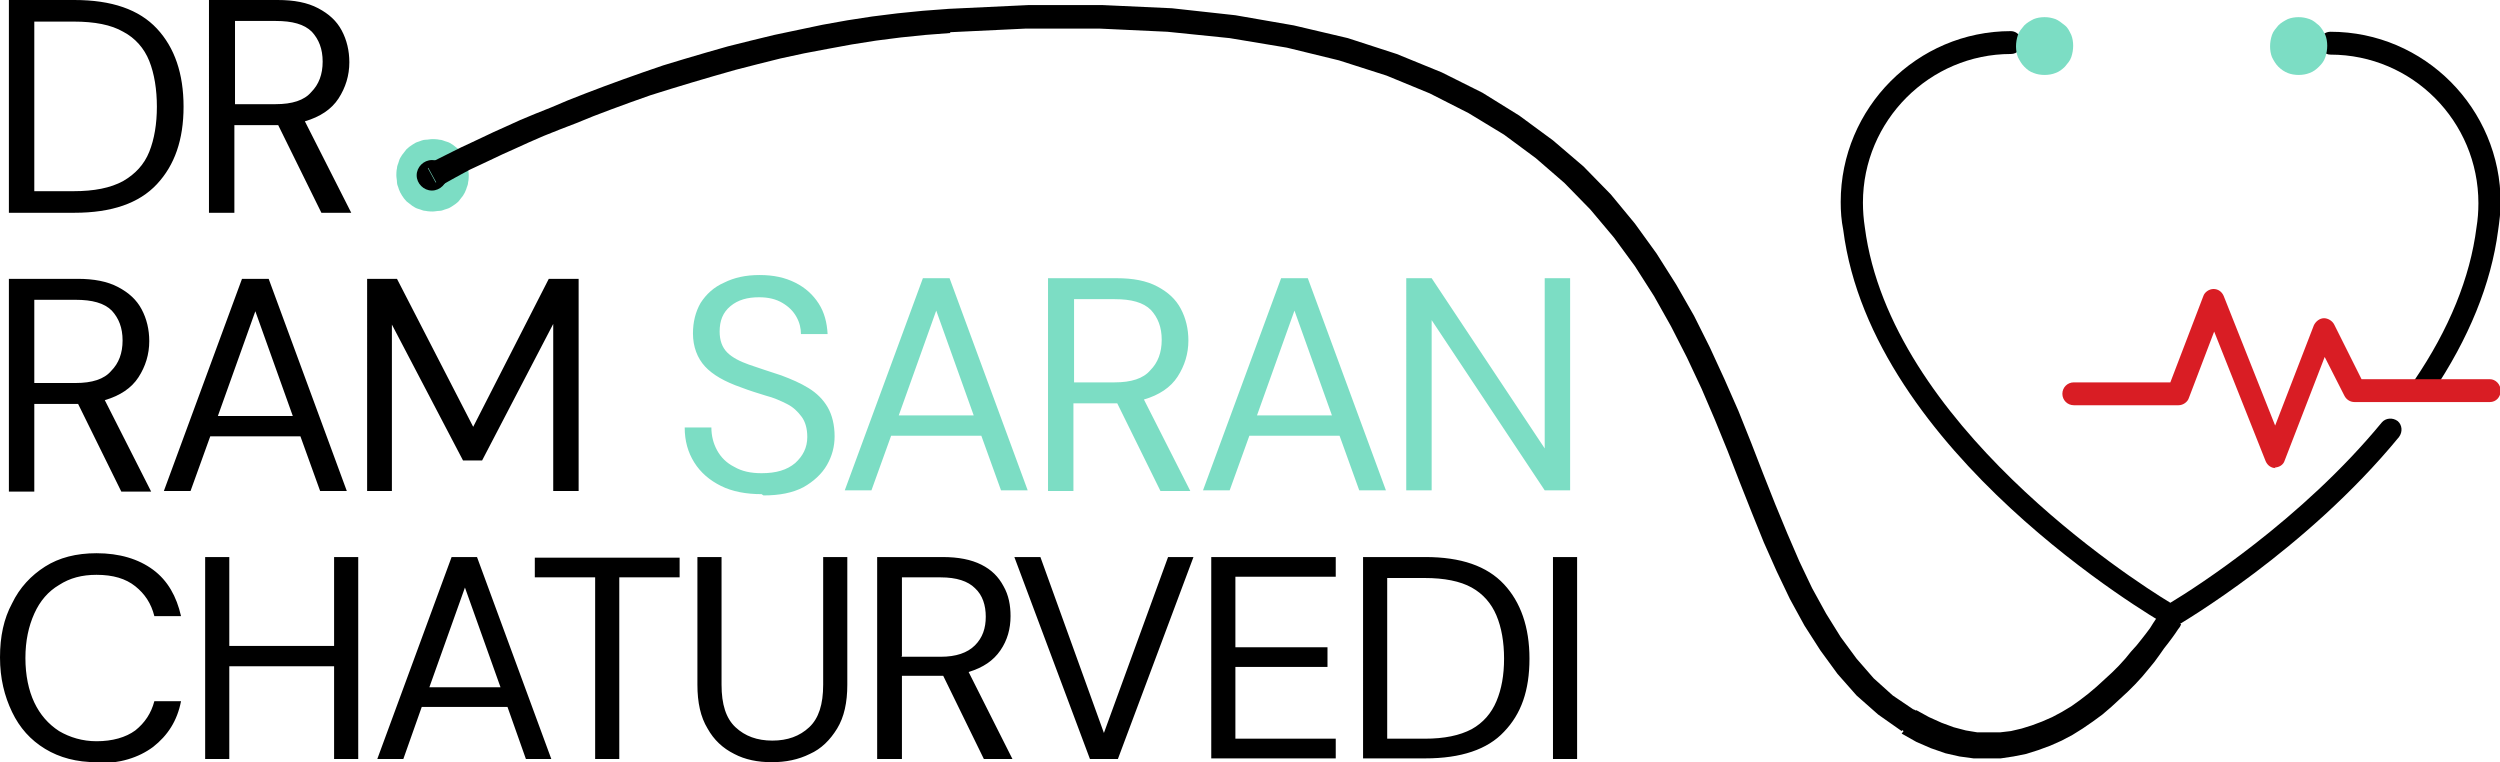
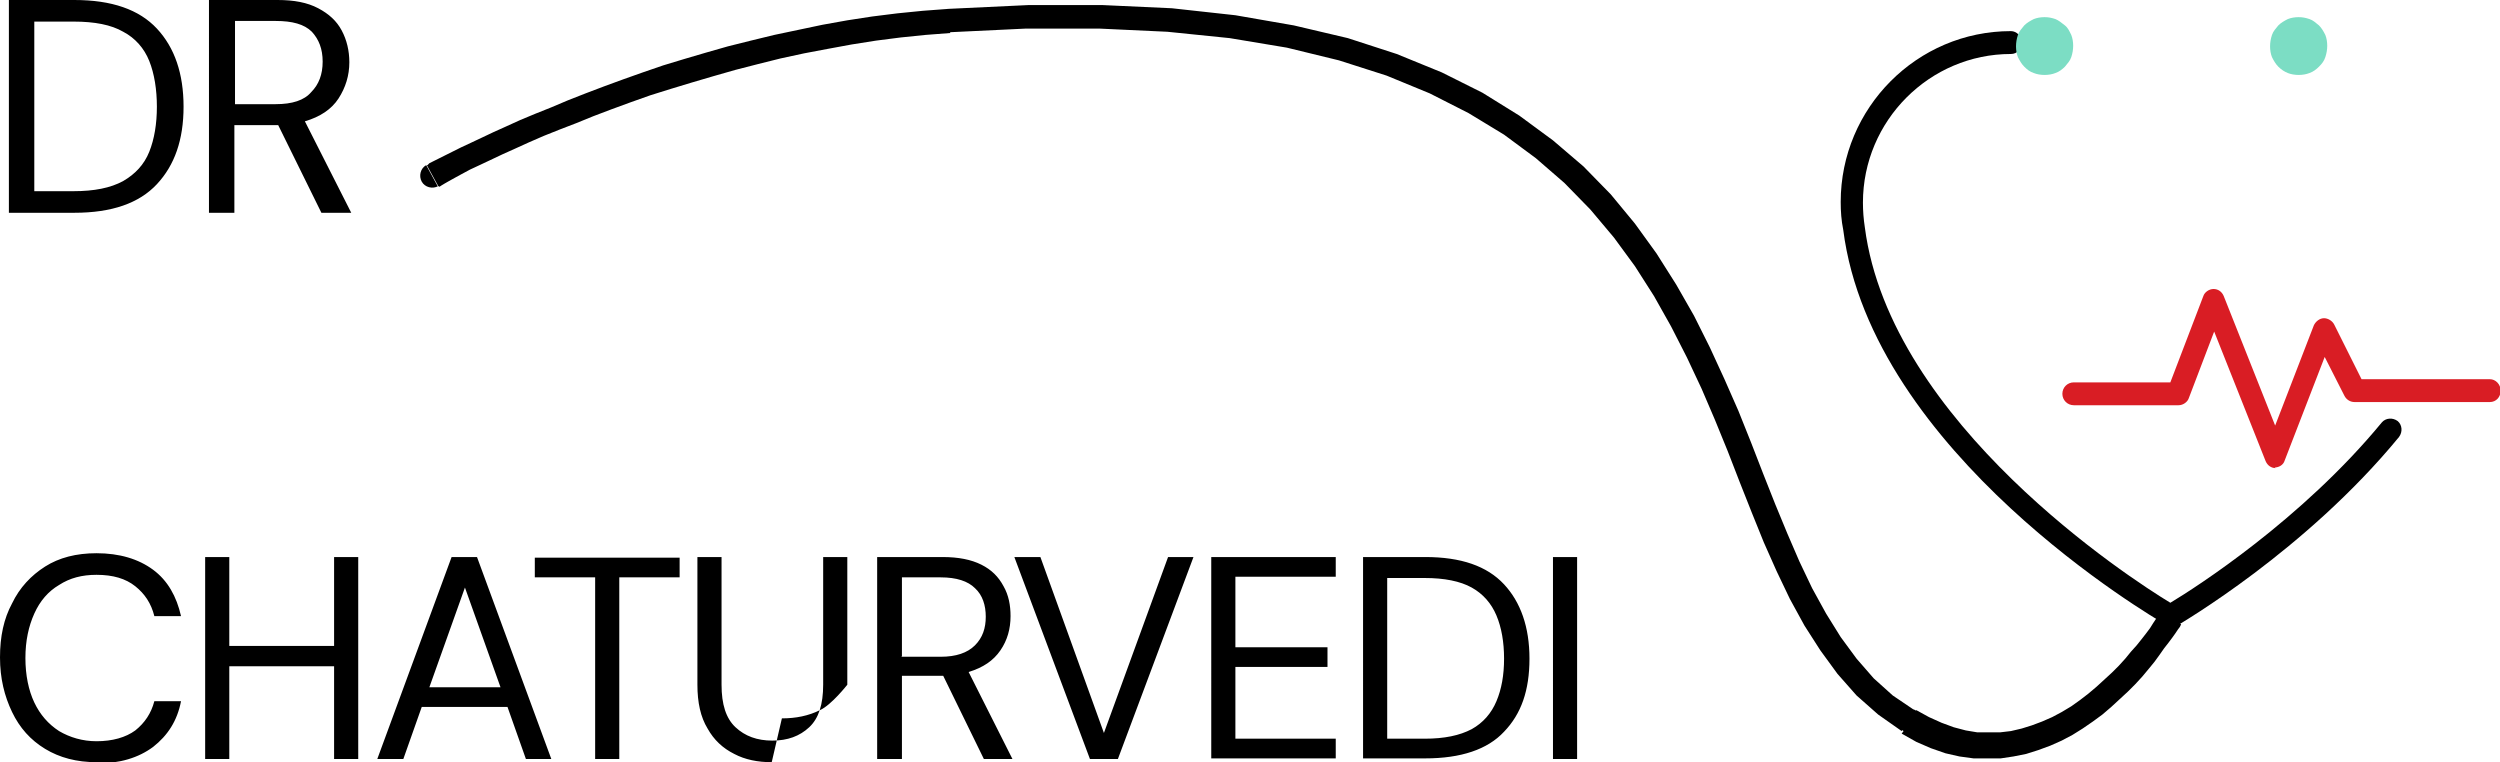
<svg xmlns="http://www.w3.org/2000/svg" id="Layer_2" data-name="Layer 2" viewBox="0 0 39.36 12">
  <defs>
    <style>.cls-1 {
fill: #d91d24;
}
.cls-2 {
fill: #7cddc4;
}</style>
  </defs>
  <g id="Layer_1-2" data-name="Layer 1">
    <g id="Layer_1-3" data-name="Layer_1">
      <g id="_1746988187632" data-name="1746988187632">
-         <path class="cls-2" d="M7.38 2.76h0s0 .08-.01.11c0 .04-.02.07-.03.11-.01.03-.03.07-.05.1-.02.03-.05.06-.07.09-.03.03-.06.05-.09.07s-.06.04-.1.05-.07.03-.11.03-.07.01-.11.01h0s-.07.0-.11-.01c-.04.0-.07-.02-.11-.03s-.07-.03-.1-.05-.06-.05-.09-.07c-.03-.03-.05-.06-.07-.09-.02-.03-.04-.07-.05-.1-.01-.04-.03-.07-.03-.11s-.01-.07-.01-.11h0s0-.08.01-.11c0-.04.02-.07.03-.11.01-.04.03-.07.05-.1.02-.03.05-.06.07-.09.03-.03.06-.05.09-.07s.06-.04.1-.05c.03-.01.07-.03.11-.03s.07-.01.11-.01h0s.07.0.11.01c.04.0.07.02.11.03s.07.03.1.05c.03.02.06.05.09.07s.05.06.07.09c.02.03.04.06.05.1s.03.07.03.11.01.07.01.11z" />
        <path d="M34.17 9.88s.06.0.09-.02c.08-.05 2.04-1.19 3.51-2.98.06-.08.05-.19-.02-.25-.08-.06-.19-.05-.25.02-1.26 1.53-2.93 2.6-3.33 2.84-.63-.38-4.41-2.83-4.81-5.91-.02-.13-.03-.26-.03-.39.0-1.29 1.05-2.34 2.33-2.34.1.0.17-.08.17-.18s-.08-.18-.17-.18c-1.48.0-2.68 1.21-2.68 2.69.0.15.01.29.04.44.45 3.51 4.88 6.1 5.07 6.21.03.02.06.02.09.02z" />
-         <path d="M38.14 6.27c.06.0.11-.03.15-.08.58-.86.93-1.72 1.04-2.56.02-.14.04-.29.04-.44.0-1.48-1.2-2.69-2.68-2.69-.1.0-.17.08-.17.18s.08.18.17.18c1.29.0 2.33 1.05 2.33 2.34.0.13-.01.26-.03.38-.1.79-.43 1.6-.98 2.41-.05.08-.03.19.05.24.03.02.06.03.1.03z" />
        <path class="cls-2" d="M36.64.72h0c0 .06-.01.12-.03.18-.02.06-.05.1-.1.15-.04.04-.09.08-.15.1-.05.02-.11.03-.17.03h0c-.06.0-.12-.01-.17-.03-.05-.02-.1-.05-.15-.1-.04-.04-.07-.09-.1-.15-.02-.05-.03-.11-.03-.17h0c0-.06.01-.12.03-.18.02-.06.06-.1.1-.15.04-.04.09-.07.15-.1.05-.02.11-.03.17-.03h0c.06.0.11.01.17.03s.1.06.15.1c.04.04.07.09.1.15.02.05.03.11.03.17z" />
        <path class="cls-2" d="M32.64.72h0c0 .06-.01.12-.03.18-.02.06-.06.1-.1.15-.04.04-.09.08-.15.1-.05.02-.11.03-.17.03h0c-.06.0-.12-.01-.17-.03-.06-.02-.1-.05-.15-.1-.04-.04-.07-.09-.1-.15-.02-.05-.03-.11-.03-.17h0c0-.06.01-.12.03-.18.02-.06.06-.1.1-.15.04-.04.09-.07.15-.1.05-.02.11-.03.17-.03h0c.06.0.11.01.17.03.05.02.1.06.15.1s.07.09.1.15c.02.05.03.11.03.17z" />
-         <path d="M6.8 3c.13.0.24-.11.24-.24s-.11-.24-.24-.24-.24.11-.24.24.11.24.24.24zm0-.37c.07.0.13.06.13.13s-.06.13-.13.13-.13-.06-.13-.13.06-.13.13-.13z" />
        <path class="cls-1" d="M35.81 7.36h0c.07.0.14-.04.16-.11l.63-1.63.31.61c.03.06.09.1.16.1h2.13c.1.0.17-.08.17-.18s-.08-.18-.17-.18h-2.02l-.43-.86c-.03-.06-.1-.1-.16-.1-.07.0-.13.05-.16.11l-.61 1.58-.81-2.04c-.03-.07-.09-.11-.16-.11h0c-.07.0-.14.05-.16.11l-.52 1.36h-1.52c-.1.0-.18.08-.18.18s.08.18.18.18h1.65c.07.0.14-.05.16-.11l.4-1.05.81 2.04c.03.07.09.11.16.11z" />
        <path d="M34.02 9.61c.05-.09.17-.12.26-.07s.12.17.07.26l-.33-.19zm-4.05 1.9.2-.33h0l.2.11.2.09.19.07.19.05.18.03h.18.18l.17-.02.17-.04.16-.05.16-.06.16-.07.15-.08.15-.09.14-.1.13-.1.13-.11.12-.11.12-.11.11-.11.1-.11.09-.11.09-.1.08-.1.07-.09.06-.08.05-.08.04-.06.03-.05.02-.04v-.02h.02l.33.19h0l-.02.04-.03.04-.04.06-.05.07-.06.08-.07.09-.07.1-.08.11-.09.11-.1.12-.11.12-.12.12-.13.12-.13.12-.14.12-.15.11-.16.11-.16.1-.17.09-.18.08-.19.07-.19.06-.2.04-.2.03h-.21-.22l-.22-.03-.22-.05-.23-.08-.23-.1-.23-.13h0zm0 0c-.09-.05-.12-.17-.06-.26s.17-.12.26-.06l-.2.33zM14.95.52l-.03-.38h0l1.27-.06h1.17l1.09.05 1 .11.92.16.85.2.77.25.71.29.64.32.58.36.53.39.48.41.43.44.38.46.34.47.31.49.28.49.25.5.23.5.22.5.2.5.19.49.19.48.19.46.19.44.2.42.22.4.23.37.25.34.27.31.3.27.34.23-.2.33-.37-.26-.34-.3-.3-.34-.27-.37-.25-.39-.23-.42-.21-.44-.2-.45-.19-.47-.19-.48-.19-.49-.2-.49-.21-.49-.23-.49-.25-.49-.27-.48-.3-.47-.33-.45-.37-.44-.41-.42-.45-.39-.5-.37-.56-.34-.61-.31-.68-.28-.75-.24-.82-.2-.9-.15-.98-.1-1.07-.05h-1.16L14.9.51h0zm0 0c-.11.0-.2-.07-.2-.18s.07-.2.18-.2l.03.38zM6.9 2.93l-.18-.33h.01l.03-.03.06-.03.08-.04.1-.05.12-.06.14-.07.15-.07.17-.08.19-.09.2-.09.22-.1.24-.1.25-.1.26-.11.28-.11.29-.11.3-.11.31-.11.32-.11.33-.1.34-.1.35-.1.36-.09.37-.09.38-.08.38-.08.39-.07.39-.06.4-.05.4-.04.4-.03.03.38-.39.03-.39.04-.39.05-.38.06-.38.07-.37.07-.37.08-.36.09-.35.09-.35.1-.34.1-.33.1-.32.1-.31.11-.3.11-.29.11-.27.11-.26.1-.25.1-.23.1-.22.1-.2.09-.19.09-.17.08-.15.07-.13.07-.11.06-.09.05-.07.04-.05.03-.03.02zm0 0c-.09.05-.21.02-.26-.07s-.02-.21.07-.26l.18.33z" />
        <path d="M.14 3.34V0H1.17c.59.0 1.02.15 1.3.45.28.3.42.71.42 1.23s-.14.92-.42 1.22c-.28.3-.71.45-1.3.45H.14zm.4-.33h.62c.32.0.58-.05.78-.16.19-.11.33-.26.41-.46s.12-.44.12-.71-.04-.52-.12-.72S2.13.6 1.94.5C1.75.39 1.49.34 1.16.34H.54v2.67zm2.75.33V0h1.08c.26.0.47.04.64.13s.29.2.37.35c.08.15.12.32.12.5.0.21-.06.4-.17.57s-.29.29-.53.36l.73 1.44h-.47l-.68-1.38h-.69v1.38h-.4zm.4-1.7h.65c.26.0.45-.06.56-.19.12-.12.18-.28.18-.48S5.02.62 4.91.5C4.79.38 4.6.33 4.34.33H3.7V1.65z" />
-         <path d="M.14 7.73V4.39H1.22c.26.0.47.04.64.13s.29.2.37.35c.08.15.12.32.12.5.0.21-.06.4-.17.57s-.29.29-.53.36l.73 1.44h-.47l-.68-1.38H.54v1.38h-.4zm.4-1.7h.65c.26.0.45-.06.56-.19.12-.12.18-.28.18-.48s-.06-.35-.17-.47c-.12-.12-.31-.17-.57-.17H.54v1.31zm2.04 1.7 1.23-3.34h.42l1.23 3.34h-.42l-.31-.86H3.31L3 7.73h-.42zm.85-1.18h1.18L4.02 4.9l-.59 1.65zm2.35 1.18V4.39h.47l1.2 2.33 1.19-2.33h.47v3.34h-.4V5.1L7.59 7.25h-.3L6.17 5.11v2.62h-.4z" />
-         <path class="cls-2" d="M11.99 7.78c-.24.0-.46-.04-.64-.13s-.32-.21-.42-.37-.15-.34-.15-.55h.42c0 .13.03.25.09.36s.15.2.27.26c.12.07.26.1.43.1.23.0.4-.05.53-.16.12-.11.19-.24.19-.41.0-.13-.03-.24-.09-.32s-.13-.15-.23-.2-.21-.1-.33-.13c-.13-.04-.26-.08-.39-.13-.26-.09-.45-.2-.57-.33s-.19-.31-.19-.52c0-.18.04-.34.12-.48.09-.14.21-.25.37-.32.16-.08.34-.12.56-.12s.4.04.56.12.28.19.37.33.13.3.14.48h-.42c0-.09-.02-.18-.07-.27s-.12-.16-.22-.22c-.1-.06-.22-.09-.37-.09-.18.0-.33.04-.45.14s-.17.23-.17.4c0 .14.04.25.12.33s.2.14.34.19c.15.05.32.11.51.17.16.06.3.12.43.2.13.08.23.18.3.3s.11.28.11.46c0 .16-.04.31-.12.45-.08.14-.21.26-.37.35-.17.09-.38.13-.63.13zm1.31-.06 1.23-3.34h.42l1.23 3.34h-.42l-.31-.86h-1.42l-.31.86h-.42zm.85-1.18h1.18l-.59-1.65-.59 1.65zm2.35 1.18V4.38h1.08c.26.0.47.04.64.13s.29.2.37.35.12.32.12.5c0 .21-.06.4-.17.57s-.29.29-.53.36l.73 1.44h-.47l-.68-1.38h-.69v1.38h-.4zm.4-1.7h.65c.26.0.45-.06.56-.19.12-.12.18-.28.18-.48s-.06-.35-.17-.47c-.12-.12-.31-.17-.57-.17h-.64v1.31zm2.04 1.7 1.23-3.34h.42l1.23 3.34h-.42l-.31-.86h-1.42l-.31.86h-.42zm.85-1.18h1.18l-.59-1.65-.59 1.65zm2.35 1.18V4.38h.4l1.78 2.68V4.38h.4v3.34h-.4l-1.78-2.68v2.68h-.4z" />
-         <path d="M1.52 12c-.31.0-.58-.07-.81-.21-.23-.14-.4-.33-.52-.58s-.19-.53-.19-.86.06-.61.19-.85c.12-.25.3-.44.52-.58s.49-.21.81-.21c.36.0.66.09.89.26s.37.42.44.73h-.42c-.05-.2-.15-.35-.3-.47-.15-.12-.35-.18-.61-.18-.23.0-.42.05-.59.16-.17.1-.3.25-.39.45s-.14.43-.14.7.05.51.14.7.22.34.39.45c.17.1.37.16.59.16.25.0.46-.06.61-.17.15-.12.25-.27.3-.46h.42c-.06.31-.21.54-.44.72-.23.17-.52.26-.89.26zm1.71-.05V8.77h.38v1.4h1.65v-1.4h.38v3.18h-.38v-1.46H3.61v1.46h-.38zm2.71.0 1.17-3.18h.4l1.17 3.18h-.4l-.29-.82H6.64l-.29.82h-.4zm.81-1.13h1.13l-.56-1.57-.56 1.57zm2.62 1.13V9.09h-.95v-.31h2.28v.31h-.95v2.86h-.38zm2.78.05c-.22.0-.42-.04-.59-.13-.18-.09-.32-.22-.42-.4-.11-.18-.16-.41-.16-.69V8.77h.38v2.01c0 .31.07.53.22.67s.34.21.58.21.43-.07.58-.21.22-.36.22-.67V8.77h.38v2.01c0 .28-.05.51-.16.69s-.25.32-.43.4c-.18.09-.38.13-.6.13zm1.66-.05V8.77h1.03c.25.0.45.04.61.12s.27.19.35.34c.08.14.11.3.11.47.0.2-.05.38-.16.54-.11.16-.27.27-.5.34l.69 1.37h-.45l-.64-1.31h-.65v1.31h-.38zm.38-1.61h.62c.24.0.42-.06.54-.18s.17-.27.17-.45-.05-.34-.17-.45c-.11-.11-.29-.17-.54-.17h-.61v1.24zm2.97 1.61-1.19-3.18h.41l1 2.77 1.01-2.77h.4l-1.19 3.18h-.44zm1.91.0V8.77h1.96v.31h-1.58v1.11h1.45v.31h-1.45v1.13h1.58v.31h-1.96zm2.39.0V8.77h.98c.56.0.97.14 1.24.43.26.28.4.67.4 1.17s-.13.87-.4 1.15c-.26.28-.68.42-1.24.42h-.98zm.38-.32h.59c.31.0.55-.05.74-.15.18-.1.31-.25.39-.44.08-.19.12-.41.12-.67s-.04-.49-.12-.68c-.08-.19-.21-.34-.39-.44s-.43-.15-.74-.15h-.59v2.54zm2.61.32V8.77h.38v3.18h-.38z" />
+         <path d="M1.52 12c-.31.0-.58-.07-.81-.21-.23-.14-.4-.33-.52-.58s-.19-.53-.19-.86.06-.61.19-.85c.12-.25.3-.44.52-.58s.49-.21.81-.21c.36.0.66.09.89.26s.37.42.44.73h-.42c-.05-.2-.15-.35-.3-.47-.15-.12-.35-.18-.61-.18-.23.0-.42.05-.59.16-.17.1-.3.25-.39.45s-.14.43-.14.7.05.51.14.7.22.34.39.45c.17.1.37.16.59.16.25.0.46-.06.61-.17.15-.12.25-.27.3-.46h.42c-.06.31-.21.54-.44.72-.23.17-.52.26-.89.26zm1.71-.05V8.77h.38v1.4h1.65v-1.4h.38v3.18h-.38v-1.46H3.61v1.46h-.38zm2.71.0 1.17-3.18h.4l1.17 3.18h-.4l-.29-.82H6.64l-.29.82h-.4zm.81-1.13h1.13l-.56-1.57-.56 1.57zm2.62 1.13V9.09h-.95v-.31h2.28v.31h-.95v2.86h-.38zm2.78.05c-.22.0-.42-.04-.59-.13-.18-.09-.32-.22-.42-.4-.11-.18-.16-.41-.16-.69V8.77h.38v2.01c0 .31.07.53.22.67s.34.21.58.21.43-.07.58-.21.22-.36.22-.67V8.77h.38v2.01s-.25.32-.43.4c-.18.09-.38.13-.6.13zm1.66-.05V8.77h1.03c.25.0.45.04.61.12s.27.19.35.34c.08.14.11.3.11.47.0.2-.05.38-.16.54-.11.16-.27.27-.5.34l.69 1.37h-.45l-.64-1.31h-.65v1.31h-.38zm.38-1.61h.62c.24.0.42-.06.54-.18s.17-.27.17-.45-.05-.34-.17-.45c-.11-.11-.29-.17-.54-.17h-.61v1.24zm2.97 1.61-1.19-3.18h.41l1 2.77 1.01-2.77h.4l-1.19 3.18h-.44zm1.91.0V8.77h1.96v.31h-1.58v1.11h1.45v.31h-1.45v1.13h1.58v.31h-1.96zm2.39.0V8.77h.98c.56.0.97.14 1.24.43.26.28.4.67.4 1.17s-.13.87-.4 1.15c-.26.28-.68.42-1.24.42h-.98zm.38-.32h.59c.31.0.55-.05.74-.15.18-.1.31-.25.39-.44.08-.19.12-.41.12-.67s-.04-.49-.12-.68c-.08-.19-.21-.34-.39-.44s-.43-.15-.74-.15h-.59v2.54zm2.61.32V8.77h.38v3.18h-.38z" />
      </g>
    </g>
  </g>
</svg>